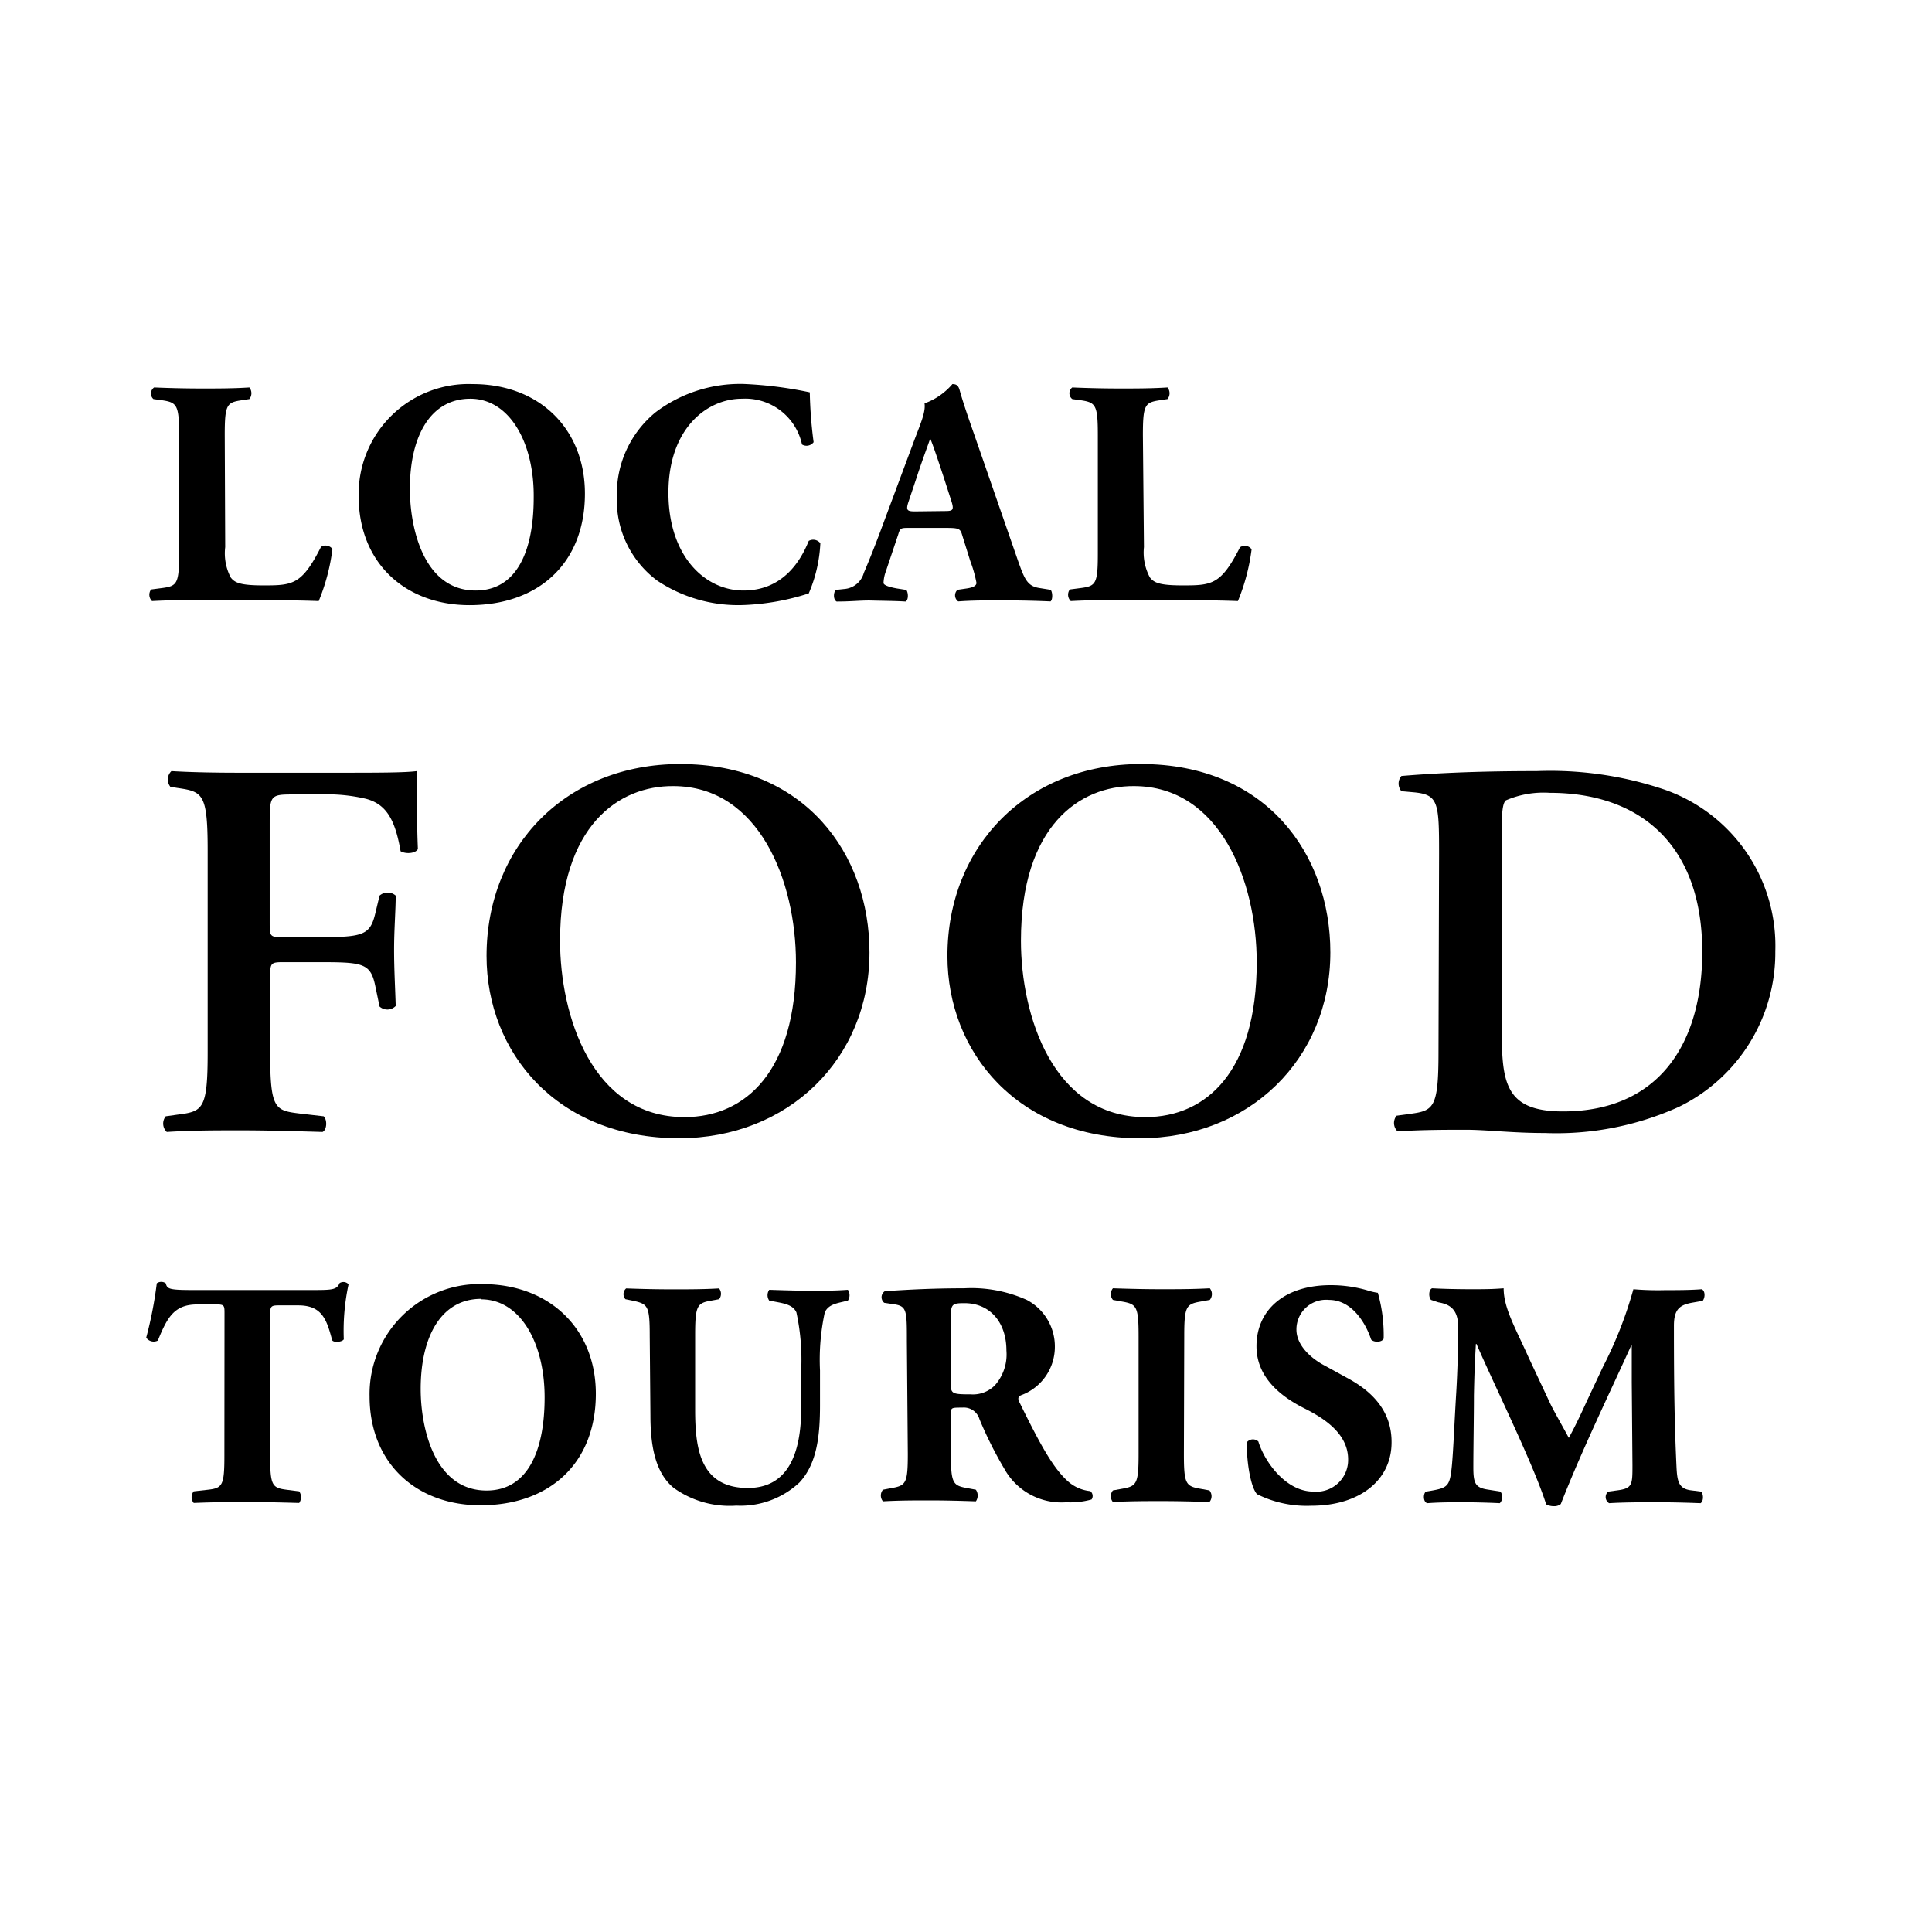
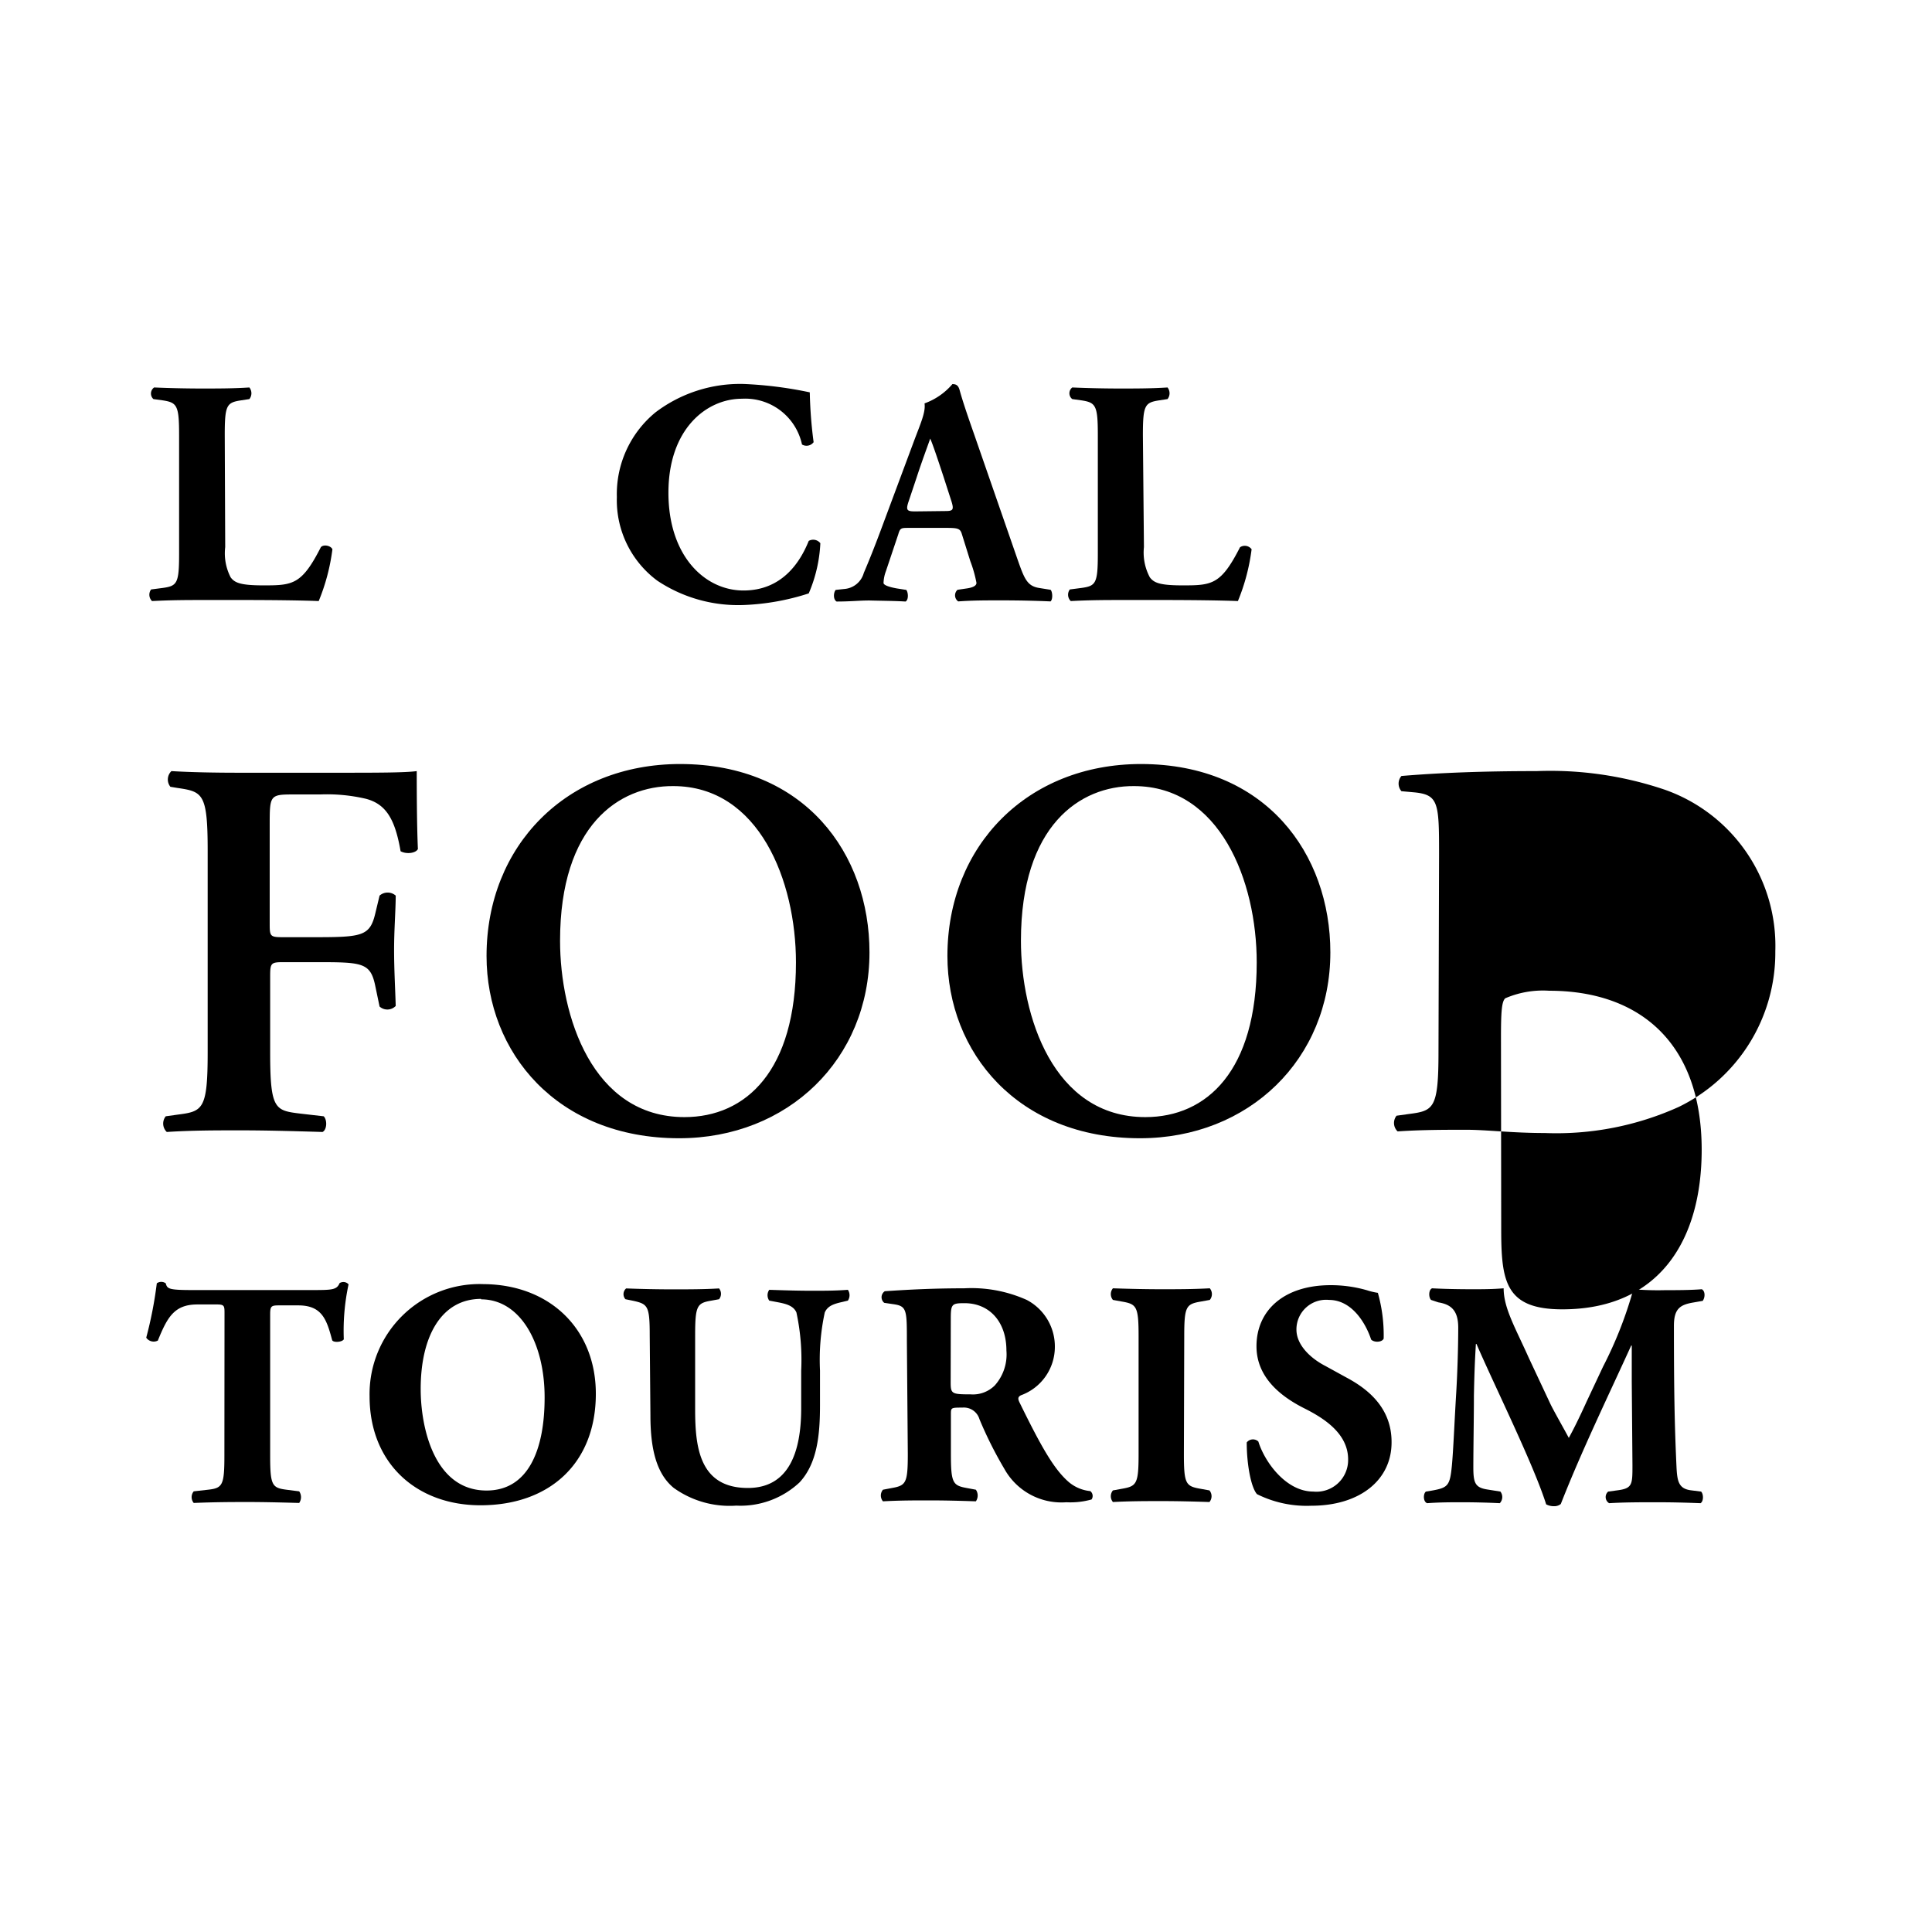
<svg xmlns="http://www.w3.org/2000/svg" viewBox="0 0 166.34 166.34">
  <defs>
    <style>.cls-1{fill:#fff;}</style>
  </defs>
  <g id="レイヤー_2" data-name="レイヤー 2">
    <g id="レイヤー_1-2" data-name="レイヤー 1">
      <rect class="cls-1" width="166.34" height="166.34" />
      <path d="M29.32,66.53c3,0,5.58,0,6.56-.14,0,1,0,4.52.1,6.71-.19.37-1,.46-1.49.19-.47-2.71-1.22-4.06-3-4.52a14.69,14.69,0,0,0-3.91-.37H25.22c-2,0-2,.09-2,2.7v8.33c0,1.17,0,1.26,1.12,1.26h2.75c4.05,0,4.75-.09,5.21-2l.38-1.58a1.05,1.05,0,0,1,1.39,0c0,1.21-.14,2.94-.14,4.66s.1,3.4.14,4.84a1,1,0,0,1-1.39.05l-.38-1.82c-.42-2-1.16-2-5.21-2H24.38c-1.07,0-1.12.09-1.12,1.25v6.52c0,4.94.42,5,2.61,5.27l2,.23c.32.32.28,1.16-.1,1.35-3-.09-5.07-.14-7.12-.14s-4.15,0-6.29.14a1,1,0,0,1-.09-1.35l1-.14c2.19-.28,2.61-.42,2.61-5.36V73.24c0-4.94-.42-5.08-2.61-5.4l-.6-.1a1,1,0,0,1,.09-1.35c1.63.1,3.73.14,5.77.14Z" />
      <path d="M74.86,82c0,9.18-7,16-16.39,16-10.53,0-16.58-7.4-16.58-15.69,0-9.5,6.89-16.53,16.67-16.53C69.32,65.79,74.86,73.52,74.86,82ZM48.22,81c0,6.43,2.75,15.18,10.71,15.18,5.31,0,9.6-4,9.6-13.32,0-7-3.17-15.18-10.57-15.18C53.3,67.65,48.22,71.05,48.22,81Z" />
      <path d="M114.54,82c0,9.18-7,16-16.39,16-10.53,0-16.58-7.4-16.58-15.69,0-9.5,6.89-16.53,16.67-16.53C109,65.79,114.54,73.52,114.54,82ZM87.9,81c0,6.43,2.75,15.18,10.71,15.18,5.31,0,9.59-4,9.59-13.32,0-7-3.16-15.18-10.57-15.18C93,67.65,87.9,71.05,87.9,81Z" />
-       <path d="M123.9,73.52c0-4.47-.05-5.12-2.24-5.31l-1-.09a1,1,0,0,1,0-1.31c3.35-.28,7.08-.42,11.64-.42a30.71,30.71,0,0,1,11,1.59,14.25,14.25,0,0,1,9.55,13.92,14.76,14.76,0,0,1-8.33,13.41A25.6,25.6,0,0,1,133,97.55c-2.84,0-5-.28-6.76-.28s-3.86,0-5.91.14a1,1,0,0,1-.09-1.35l1-.14c2.19-.28,2.61-.42,2.61-5.36Zm5.4,15.23c0,4.51.33,6.94,5.26,6.94,8.29,0,12-5.87,12-13.74,0-9.22-5.36-13.69-13.13-13.69a8.18,8.18,0,0,0-3.78.65c-.32.28-.37,1.26-.37,3.44Z" />
+       <path d="M123.9,73.52c0-4.47-.05-5.12-2.24-5.31l-1-.09a1,1,0,0,1,0-1.31c3.35-.28,7.08-.42,11.64-.42a30.71,30.71,0,0,1,11,1.59,14.25,14.25,0,0,1,9.55,13.92,14.76,14.76,0,0,1-8.33,13.41A25.6,25.6,0,0,1,133,97.55c-2.84,0-5-.28-6.76-.28s-3.86,0-5.91.14a1,1,0,0,1-.09-1.35l1-.14c2.19-.28,2.61-.42,2.61-5.36m5.4,15.23c0,4.51.33,6.94,5.26,6.94,8.29,0,12-5.87,12-13.74,0-9.22-5.36-13.69-13.13-13.69a8.18,8.18,0,0,0-3.78.65c-.32.28-.37,1.26-.37,3.44Z" />
      <path d="M19.33,113.1c0-.66,0-.79-.66-.79H17c-2,0-2.59,1.1-3.41,3.11a.78.78,0,0,1-1-.25,34.66,34.66,0,0,0,.91-4.68.66.66,0,0,1,.77,0c.13.47.22.58,2.31.58H26.76c1.82,0,2.23,0,2.48-.6a.64.64,0,0,1,.36-.09.58.58,0,0,1,.41.2,19,19,0,0,0-.41,4.73c-.14.25-.89.3-1,.08-.47-1.76-.86-3-2.92-3H24c-.66,0-.74.08-.74.79v12.14c0,2.56.16,2.78,1.4,2.94l1.1.14a.88.88,0,0,1,0,1c-1.79-.05-3.16-.08-4.4-.08s-2.75,0-4.68.08a.78.78,0,0,1,0-1l1.24-.14c1.24-.14,1.4-.38,1.4-2.94Z" />
      <path d="M51.3,120c0,6-4,9.6-9.93,9.6-5.53,0-9.55-3.63-9.55-9.38a9.47,9.47,0,0,1,9.82-9.66C47.36,110.6,51.3,114.45,51.3,120Zm-9.88-8.17c-3.38,0-5.2,3.16-5.2,7.76,0,3.35,1.18,8.74,5.67,8.74,3.6,0,5-3.52,5-8C46.9,115.69,44.83,111.87,41.42,111.87Z" />
      <path d="M55.94,115c0-2.56-.16-2.72-1.4-3l-.69-.14a.65.65,0,0,1,.06-.93c1.32.05,2.69.08,4,.08s2.7,0,4-.08a.74.74,0,0,1,0,.93l-.66.12c-1.24.21-1.4.43-1.4,3v6.36c0,3.22.35,6.77,4.54,6.77,3.52,0,4.59-3.08,4.59-6.85V118a19.34,19.34,0,0,0-.41-5c-.25-.57-.86-.74-1.6-.88l-.74-.14a.81.81,0,0,1,0-.93c1.48.05,2.56.08,3.68.08s2,0,3.09-.08a.83.83,0,0,1,0,.93l-.5.12c-.71.16-1.24.33-1.49.9a19.34,19.34,0,0,0-.41,5V121c0,2.58-.25,5-1.76,6.63a7.44,7.44,0,0,1-5.45,2A8.25,8.25,0,0,1,58,128.1c-1.43-1.18-2-3.22-2-6.22Z" />
      <path d="M78.08,115.5c0-2.75,0-3.06-1.21-3.22l-.74-.11a.62.62,0,0,1,.05-1c2.07-.14,4.21-.25,6.83-.25a11.64,11.64,0,0,1,5.39,1A4.52,4.52,0,0,1,90.82,116a4.43,4.43,0,0,1-2.92,4.13c-.27.14-.27.3-.13.6,1.81,3.69,2.94,5.75,4.26,6.88a3.38,3.38,0,0,0,1.84.77.53.53,0,0,1,.11.72,6.72,6.72,0,0,1-2.17.24,5.62,5.62,0,0,1-5.34-2.88,34.05,34.05,0,0,1-2.14-4.27,1.4,1.4,0,0,0-1.46-1c-1,0-1,0-1,.6v3.39c0,2.53.17,2.72,1.4,2.94l.75.14a.88.88,0,0,1,0,1c-1.46-.05-2.73-.08-4-.08s-2.58,0-4,.08a.78.78,0,0,1,0-1l.74-.14c1.24-.22,1.4-.41,1.4-2.94ZM81.85,119c0,1,.08,1.05,1.71,1.05a2.66,2.66,0,0,0,2.09-.77,4,4,0,0,0,1-3c0-2.48-1.46-4.08-3.61-4.08-1.12,0-1.18.09-1.18,1.41Z" />
      <path d="M101.93,125.18c0,2.59.16,2.78,1.43,3l.77.14a.78.78,0,0,1,0,1c-1.48-.05-2.83-.08-4.12-.08s-2.7,0-4.19.08a.78.78,0,0,1,0-1l.77-.14c1.27-.22,1.44-.41,1.44-3V115.06c0-2.59-.17-2.78-1.44-3l-.77-.14a.78.78,0,0,1,0-1c1.49.05,2.87.08,4.19.08s2.66,0,4.15-.08a.78.78,0,0,1,0,1l-.77.14c-1.27.22-1.43.41-1.43,3Z" />
      <path d="M112.9,129.64a9.57,9.57,0,0,1-4.68-1c-.52-.6-.88-2.58-.88-4.45a.68.68,0,0,1,1-.08c.55,1.78,2.39,4.31,4.73,4.31a2.73,2.73,0,0,0,3-2.77c0-2.23-2.09-3.55-3.74-4.38-2-1-4.15-2.64-4.15-5.36,0-3.11,2.39-5.26,6.38-5.26a11.18,11.18,0,0,1,3.14.44,5.67,5.67,0,0,0,.93.22,13.4,13.4,0,0,1,.5,3.94c-.14.33-.83.35-1.08.08-.46-1.4-1.65-3.41-3.63-3.41a2.55,2.55,0,0,0-2.8,2.56c0,1.26,1.12,2.42,2.5,3.13l1.82,1c1.7.91,3.87,2.51,3.87,5.54C119.83,127.44,117.06,129.64,112.9,129.64Z" />
      <path d="M123.21,111.92c-.22-.22-.22-.88.09-1,.93.05,2.12.08,3.46.08.91,0,1.71,0,2.7-.08,0,1.71,1,3.38,2.17,6l1.82,3.88c.25.55,1.24,2.28,1.62,3,.36-.66.8-1.51,1.54-3.14l1.41-3a34.75,34.75,0,0,0,2.61-6.66,25.14,25.14,0,0,0,2.72.08c.91,0,2.18,0,3.17-.08.3.16.3.69.08,1l-.8.14c-1.13.19-1.68.52-1.68,2,0,5.67.06,8.64.22,12.11.06,1.26.17,1.92,1.24,2.06l.88.11c.22.22.22.85-.05,1-1.27-.05-2.45-.08-3.8-.08s-2.75,0-4.07.08a.62.62,0,0,1-.08-1l.82-.11c1.27-.17,1.27-.5,1.27-2.17l-.06-7.16v-3.13h-.05c-2,4.4-4.24,9-6.06,13.64a.87.87,0,0,1-.55.19,1.43,1.43,0,0,1-.71-.16c-1.07-3.41-4.46-10.24-6-13.81h-.05c-.11,1.79-.14,3-.17,4.43,0,1.79-.05,4.54-.05,6.19,0,1.37.16,1.76,1.26,1.92l1.07.17a.77.77,0,0,1-.05,1c-1-.05-2.2-.08-3.25-.08-.88,0-1.92,0-3,.08-.36-.11-.36-.82-.11-1l.49-.08c1.41-.25,1.57-.42,1.74-2.12.13-1.35.22-3.74.38-6.36.11-1.84.17-4.07.17-5.55s-.61-2-1.71-2.18Z" />
      <path d="M19.39,47.1a4.52,4.52,0,0,0,.47,2.61c.35.47.85.69,2.86.69,2.5,0,3.27-.08,4.9-3.28.21-.27.85-.16,1,.17a17.39,17.39,0,0,1-1.18,4.46c-1.46-.06-4.1-.09-6.36-.09H17.44c-1.27,0-2.65,0-4.35.09a.76.76,0,0,1-.08-1l1-.13c1.24-.17,1.41-.39,1.41-2.95V37.47c0-2.56-.17-2.81-1.41-3l-.8-.11a.64.64,0,0,1,.06-1c1.43.06,2.81.09,4.13.09s2.69,0,4.07-.09a.8.8,0,0,1,0,1l-.72.11c-1.24.19-1.4.41-1.4,3Z" />
-       <path d="M50.36,42.5c0,6-4,9.6-9.93,9.6-5.53,0-9.55-3.63-9.55-9.38a9.47,9.47,0,0,1,9.83-9.65C46.43,33.07,50.36,36.92,50.36,42.5Zm-9.87-8.17c-3.39,0-5.2,3.16-5.2,7.76,0,3.36,1.18,8.75,5.66,8.75,3.61,0,5-3.52,5-8C46,38.16,43.9,34.33,40.49,34.33Z" />
      <path d="M69.72,33.78a38.2,38.2,0,0,0,.33,4.29.76.76,0,0,1-1,.2,5,5,0,0,0-5.17-3.94c-3.06,0-6.33,2.61-6.33,8.09s3.16,8.42,6.46,8.42,4.87-2.4,5.62-4.27a.78.78,0,0,1,1,.2,12.38,12.38,0,0,1-1,4.32,20.63,20.63,0,0,1-5.59,1A12.56,12.56,0,0,1,56.6,50a8.62,8.62,0,0,1-3.49-7.2,9.1,9.1,0,0,1,3.33-7.3,12.05,12.05,0,0,1,7.62-2.44A34.27,34.27,0,0,1,69.72,33.78Z" />
      <path d="M78.25,45.45c-.66,0-.75,0-.91.55l-1.07,3.19a3.14,3.14,0,0,0-.2,1c0,.16.36.33,1.13.47l.83.13c.16.2.22.83-.06,1-1-.06-2-.06-3.11-.09-.93,0-1.57.09-2.83.09-.3-.17-.28-.75-.08-1l.74-.08a1.89,1.89,0,0,0,1.68-1.38c.47-1.1,1-2.42,1.73-4.4l2.5-6.71c.64-1.73,1.11-2.7,1-3.49A5.67,5.67,0,0,0,82,33.07c.35,0,.52.13.63.55.22.79.55,1.81,1.24,3.77l3.74,10.78c.58,1.65.82,2.28,1.84,2.45l1,.16c.16.14.22.8,0,1-1.32-.06-2.81-.09-4.24-.09s-2.45,0-3.71.09a.64.64,0,0,1-.06-1l.88-.13c.64-.11.75-.31.75-.47a10.78,10.78,0,0,0-.53-1.87l-.74-2.37c-.14-.44-.36-.49-1.32-.49ZM81.38,44c.64,0,.77-.08.55-.8L81.22,41c-.39-1.18-.88-2.67-1.13-3.24-.22.63-.77,2.11-1.18,3.38l-.69,2.06c-.25.75-.11.83.58.83Z" />
      <path d="M98.49,47.1A4.52,4.52,0,0,0,99,49.71c.36.47.85.69,2.86.69,2.5,0,3.27-.08,4.9-3.28a.73.73,0,0,1,1,.17,17.39,17.39,0,0,1-1.18,4.46c-1.46-.06-4.1-.09-6.36-.09H96.54c-1.27,0-2.64,0-4.35.09a.76.76,0,0,1-.08-1l1-.13c1.24-.17,1.41-.39,1.41-2.95V37.47c0-2.56-.17-2.81-1.41-3l-.79-.11a.63.63,0,0,1,0-1c1.43.06,2.81.09,4.13.09s2.69,0,4.07-.09a.8.8,0,0,1,0,1l-.72.11c-1.23.19-1.4.41-1.4,3Z" />
    </g>
  </g>
</svg>